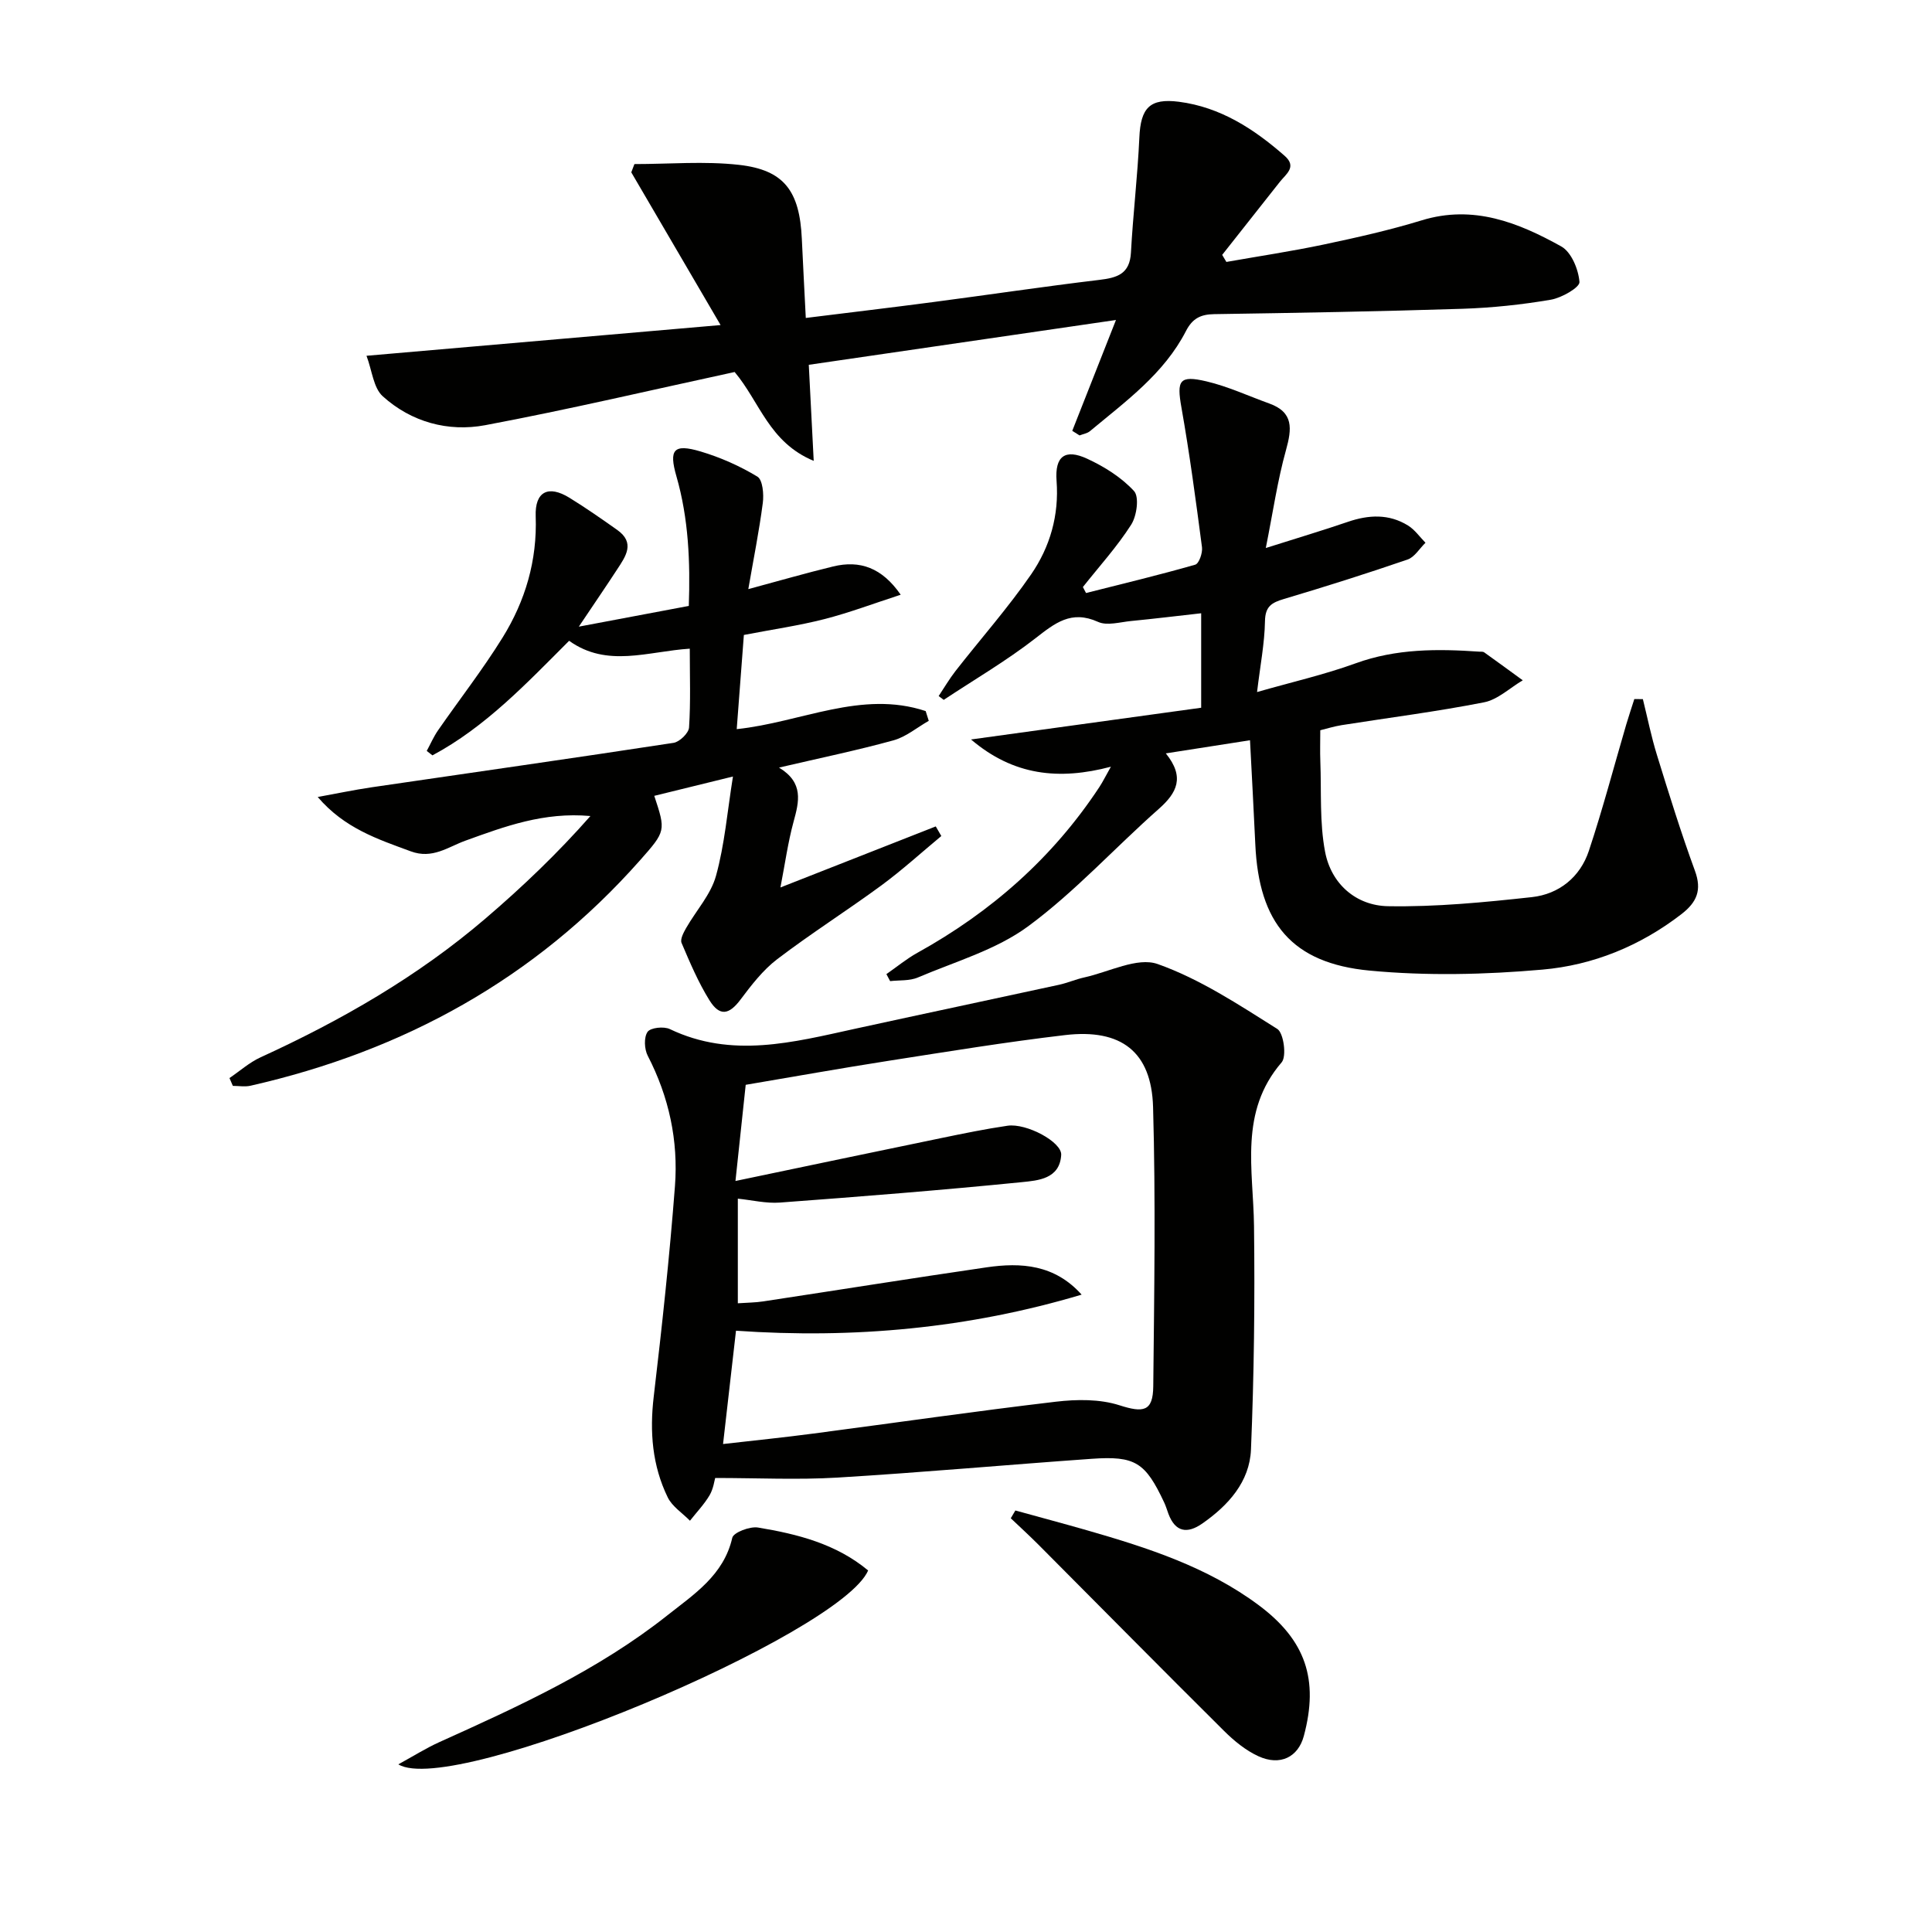
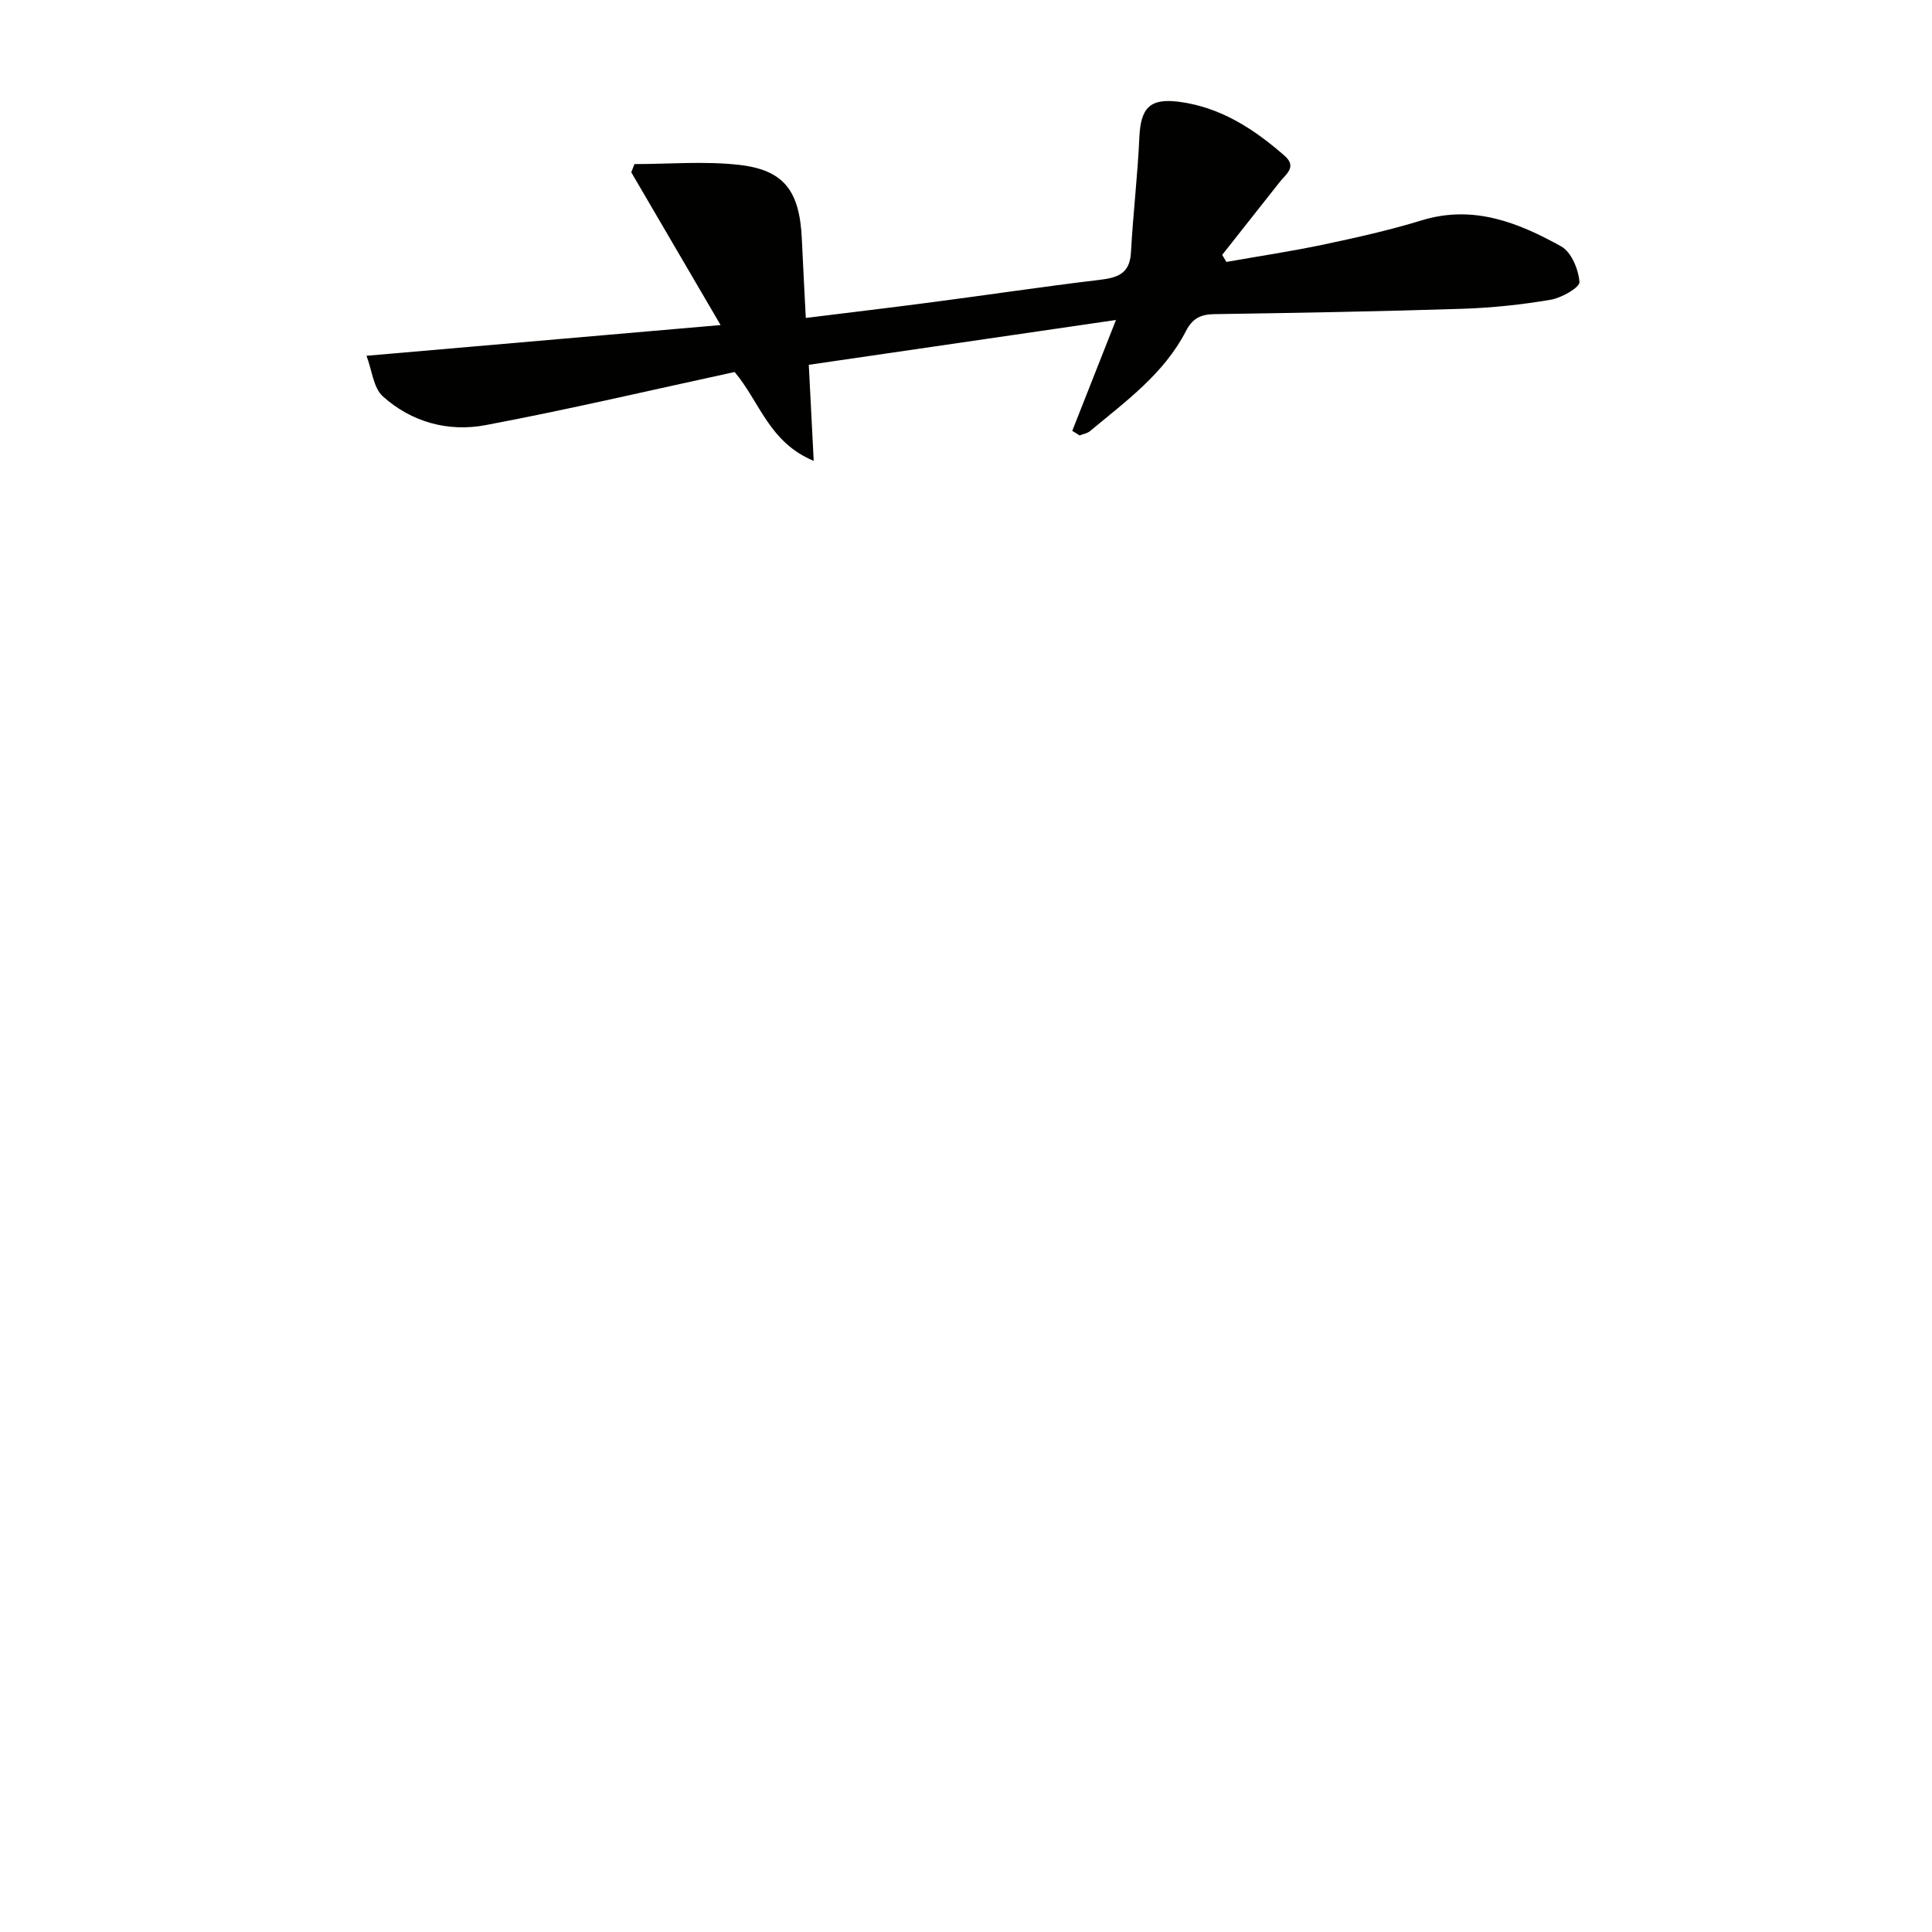
<svg xmlns="http://www.w3.org/2000/svg" enable-background="new 0 0 400 400" viewBox="0 0 400 400">
  <g fill="#010100">
-     <path d="m148.07 306c-.15.49-.36 2.21-1.16 3.58-1.12 1.89-2.69 3.52-4.06 5.27-1.57-1.6-3.67-2.93-4.6-4.83-3.21-6.58-3.77-13.58-2.9-20.89 1.71-14.49 3.28-29 4.39-43.54.72-9.41-1.23-18.49-5.63-27-.71-1.37-.83-3.81-.04-4.95.6-.88 3.36-1.18 4.61-.58 12.82 6.13 25.53 2.74 38.28-.05 14.09-3.08 28.2-6.06 42.29-9.12 1.78-.39 3.48-1.14 5.26-1.53 5.09-1.12 10.96-4.25 15.16-2.77 8.77 3.1 16.81 8.43 24.78 13.44 1.32.83 1.97 5.68.9 6.92-8.85 10.27-5.86 22.19-5.72 33.88.19 15.43.01 30.88-.63 46.3-.28 6.66-4.69 11.55-10.09 15.31-3.11 2.16-5.57 1.78-7-2.02-.29-.78-.52-1.58-.87-2.33-3.9-8.31-5.98-9.7-15.01-9.06-17.56 1.24-35.1 2.83-52.67 3.89-8.24.49-16.52.08-25.29.08zm4.69-36.17c2.01-.14 3.65-.14 5.26-.39 15.41-2.34 30.81-4.8 46.23-7.05 7.18-1.05 14.11-.58 19.69 5.65-23.35 6.98-47.17 9.17-71.56 7.47-.91 7.98-1.77 15.48-2.68 23.46 6.75-.77 12.67-1.37 18.56-2.15 16.78-2.2 33.53-4.63 50.33-6.61 4.33-.51 9.1-.57 13.16.73 4.96 1.59 6.97 1.34 7.02-3.93.2-19.27.51-38.56-.04-57.82-.33-11.45-6.61-16.24-18.19-14.89-12.19 1.43-24.33 3.42-36.46 5.31-9.95 1.55-19.86 3.33-29.69 4.99-.68 6.35-1.32 12.37-2.12 19.91 14.88-3.11 28.75-6.03 42.63-8.89 4.55-.94 9.11-1.88 13.7-2.55 3.93-.57 11.27 3.37 11.11 6.04-.29 5-4.83 5.3-8.14 5.64-16.68 1.67-33.39 2.99-50.11 4.23-2.85.21-5.77-.51-8.7-.81z" />
-     <path d="m340.14 144.75c.96 3.87 1.74 7.79 2.92 11.59 2.48 8.03 4.97 16.06 7.86 23.95 1.47 4.01.39 6.5-2.78 8.96-8.54 6.6-18.34 10.59-28.82 11.5-11.85 1.04-23.94 1.32-35.77.2-16.12-1.53-22.91-9.9-23.65-26.1-.33-7.12-.72-14.24-1.1-21.59-5.78.9-11.29 1.76-17.43 2.72 3.99 4.93 2.31 8.17-1.47 11.51-9.08 8.02-17.32 17.13-27.02 24.28-6.63 4.89-15.11 7.31-22.85 10.61-1.71.73-3.82.53-5.74.75-.26-.48-.51-.97-.77-1.45 2.14-1.48 4.17-3.17 6.43-4.42 15.27-8.46 28.01-19.67 37.65-34.29.71-1.08 1.28-2.25 2.4-4.23-10.76 2.84-20.16 1.85-28.96-5.64 16.13-2.23 31.83-4.39 47.65-6.57 0-6.89 0-12.98 0-19.56-5.02.56-9.74 1.14-14.48 1.6-2.31.22-5 1.04-6.88.18-5.54-2.5-8.92.26-12.98 3.42-5.99 4.66-12.61 8.52-18.96 12.73-.35-.26-.7-.53-1.05-.79 1.16-1.74 2.22-3.56 3.5-5.2 5.21-6.67 10.85-13.04 15.65-20 3.9-5.67 5.8-12.21 5.26-19.36-.38-5.09 1.76-6.69 6.33-4.58 3.55 1.64 7.1 3.86 9.71 6.7 1.11 1.21.57 5.14-.59 6.96-2.92 4.57-6.62 8.64-10 12.91.22.41.44.83.65 1.24 7.55-1.91 15.13-3.73 22.61-5.87.78-.22 1.55-2.43 1.4-3.6-1.27-9.68-2.56-19.36-4.26-28.96-.99-5.59-.46-6.72 5.19-5.39 4.45 1.05 8.67 3.02 13 4.58 5.08 1.83 4.68 5.24 3.46 9.65-1.76 6.3-2.69 12.83-4.18 20.27 6.67-2.11 11.85-3.66 16.97-5.41 4.31-1.48 8.51-1.7 12.47.75 1.41.87 2.43 2.36 3.62 3.57-1.23 1.19-2.25 2.98-3.72 3.48-8.47 2.91-17.02 5.61-25.61 8.17-2.52.75-3.85 1.53-3.9 4.59-.08 4.58-.98 9.14-1.64 14.67 7.25-2.08 13.98-3.61 20.42-5.95 8.4-3.05 16.94-3.01 25.61-2.41.33.02.74-.04.98.13 2.68 1.91 5.34 3.86 8 5.8-2.67 1.57-5.16 4-8.03 4.56-9.75 1.92-19.63 3.17-29.45 4.72-1.62.26-3.2.76-4.44 1.06 0 2.32-.07 4.36.01 6.4.24 6.28-.18 12.69.99 18.79 1.27 6.63 6.41 11.13 13.05 11.24 9.91.17 19.88-.8 29.76-1.88 5.62-.62 9.99-4.14 11.8-9.59 2.87-8.63 5.18-17.44 7.74-26.16.52-1.76 1.11-3.5 1.67-5.26.58.02 1.17.02 1.77.02z" />
-     <path d="m151.75 160.77c-6.38 1.57-11.33 2.78-16.29 4 2.39 7.25 2.42 7.28-2.99 13.39-21.69 24.49-48.92 39.43-80.61 46.63-1.16.26-2.43.03-3.65.03-.23-.54-.46-1.08-.7-1.62 2.14-1.45 4.12-3.23 6.43-4.29 16.72-7.65 32.55-16.74 46.56-28.73 7.67-6.56 14.98-13.55 21.74-21.23-9.65-.87-17.74 2.16-25.88 5.1-3.62 1.31-6.83 3.87-11.31 2.21-6.84-2.52-13.72-4.76-19.27-11.25 3.72-.67 7.43-1.46 11.17-2.01 20.83-3.06 41.68-6.01 62.49-9.2 1.26-.19 3.15-2.02 3.22-3.19.35-5.28.15-10.61.15-16.31-8.64.55-17.1 4.02-24.98-1.63-8.84 8.84-17.32 17.85-28.3 23.72-.39-.31-.79-.61-1.18-.92.77-1.41 1.41-2.91 2.32-4.23 4.45-6.42 9.27-12.6 13.38-19.23 4.71-7.6 7.19-15.96 6.86-25.11-.19-5.13 2.61-6.54 6.99-3.84 3.38 2.08 6.64 4.36 9.88 6.65 3.78 2.67 1.77 5.47 0 8.17-2.33 3.57-4.74 7.09-7.94 11.86 8.39-1.58 15.28-2.88 22.77-4.29.31-9.03-.03-18.04-2.57-26.86-1.58-5.5-.59-6.78 5-5.12 4.1 1.22 8.12 3 11.77 5.21 1.1.67 1.36 3.64 1.12 5.45-.76 5.85-1.93 11.64-3 17.84 6.39-1.72 11.95-3.33 17.56-4.69 5.56-1.35 10.12.26 13.99 5.85-5.51 1.79-10.58 3.71-15.8 5.05-5.28 1.35-10.71 2.13-16.67 3.28-.48 6.38-.98 12.91-1.48 19.5 13.29-1.39 25.82-8.15 39.12-3.74.21.67.42 1.34.64 2.02-2.43 1.38-4.7 3.32-7.31 4.04-7.47 2.06-15.07 3.63-23.69 5.64 5.16 3.14 4.15 7.04 3.01 11.21-1.16 4.25-1.76 8.65-2.72 13.61 11.15-4.38 21.66-8.51 32.16-12.64.38.66.77 1.33 1.15 1.99-4.12 3.42-8.09 7.04-12.39 10.21-7.11 5.22-14.58 9.95-21.59 15.29-2.95 2.25-5.34 5.36-7.6 8.37-2.35 3.13-4.3 3.55-6.43.13-2.31-3.72-4.05-7.82-5.77-11.87-.32-.76.41-2.14.94-3.07 2.07-3.62 5.12-6.94 6.19-10.82 1.79-6.46 2.34-13.27 3.51-20.56z" />
    <path d="m222 89.2c2.79-7.09 5.59-14.17 9.05-22.95-22.21 3.24-42.94 6.27-63.6 9.28.33 6.5.64 12.53 1.02 19.89-9.26-3.85-11.13-12.17-16.37-18.4-16.99 3.67-34.24 7.74-51.64 11.01-7.68 1.44-15.3-.64-21.22-5.99-1.93-1.74-2.2-5.31-3.36-8.38 24.83-2.15 48.28-4.19 73.31-6.36-6.47-11.06-12.48-21.34-18.49-31.62.22-.57.43-1.14.65-1.71 7.22 0 14.51-.64 21.64.16 9.37 1.05 12.57 5.43 13.02 15.32.24 5.28.53 10.55.82 16.38 9.22-1.15 17.73-2.15 26.22-3.27 11.52-1.51 23.01-3.23 34.54-4.61 3.72-.44 6.32-1.22 6.56-5.66.43-7.94 1.38-15.85 1.74-23.8.27-6.13 2.13-8.2 8.2-7.42 8.59 1.11 15.54 5.63 21.89 11.2 2.6 2.28.26 3.78-1 5.38-3.97 5.05-7.96 10.08-11.94 15.12.29.49.58.98.87 1.46 6.73-1.19 13.49-2.2 20.18-3.61 6.81-1.44 13.63-2.97 20.29-5.01 10.66-3.26 19.96.46 28.86 5.41 2.09 1.16 3.57 4.76 3.77 7.36.09 1.12-3.68 3.29-5.92 3.67-6.03 1.03-12.18 1.68-18.29 1.88-17.13.55-34.27.85-51.41 1.11-2.82.04-4.51.9-5.84 3.48-4.55 8.86-12.48 14.57-19.88 20.74-.57.48-1.43.6-2.16.89-.52-.31-1.02-.63-1.51-.95z" />
-     <path d="m82.47 365.29c3.07-1.68 5.67-3.32 8.44-4.58 16.51-7.44 33.01-14.97 47.3-26.3 5.45-4.32 11.64-8.28 13.4-16.03.25-1.1 3.64-2.4 5.33-2.12 8.18 1.35 16.2 3.39 22.8 8.89-5.73 13.25-85.99 47.04-97.27 40.14z" />
-     <path d="m210.22 312.73c4.99 1.38 10 2.71 14.97 4.14 12.47 3.59 24.8 7.57 35.38 15.44 9.77 7.27 12.51 15.44 9.37 27.12-1.17 4.35-4.88 6.25-9.4 4.18-2.64-1.21-5.06-3.2-7.14-5.27-12.86-12.77-25.6-25.68-38.39-38.52-1.87-1.87-3.82-3.66-5.74-5.48.32-.54.63-1.07.95-1.61z" />
  </g>
</svg>